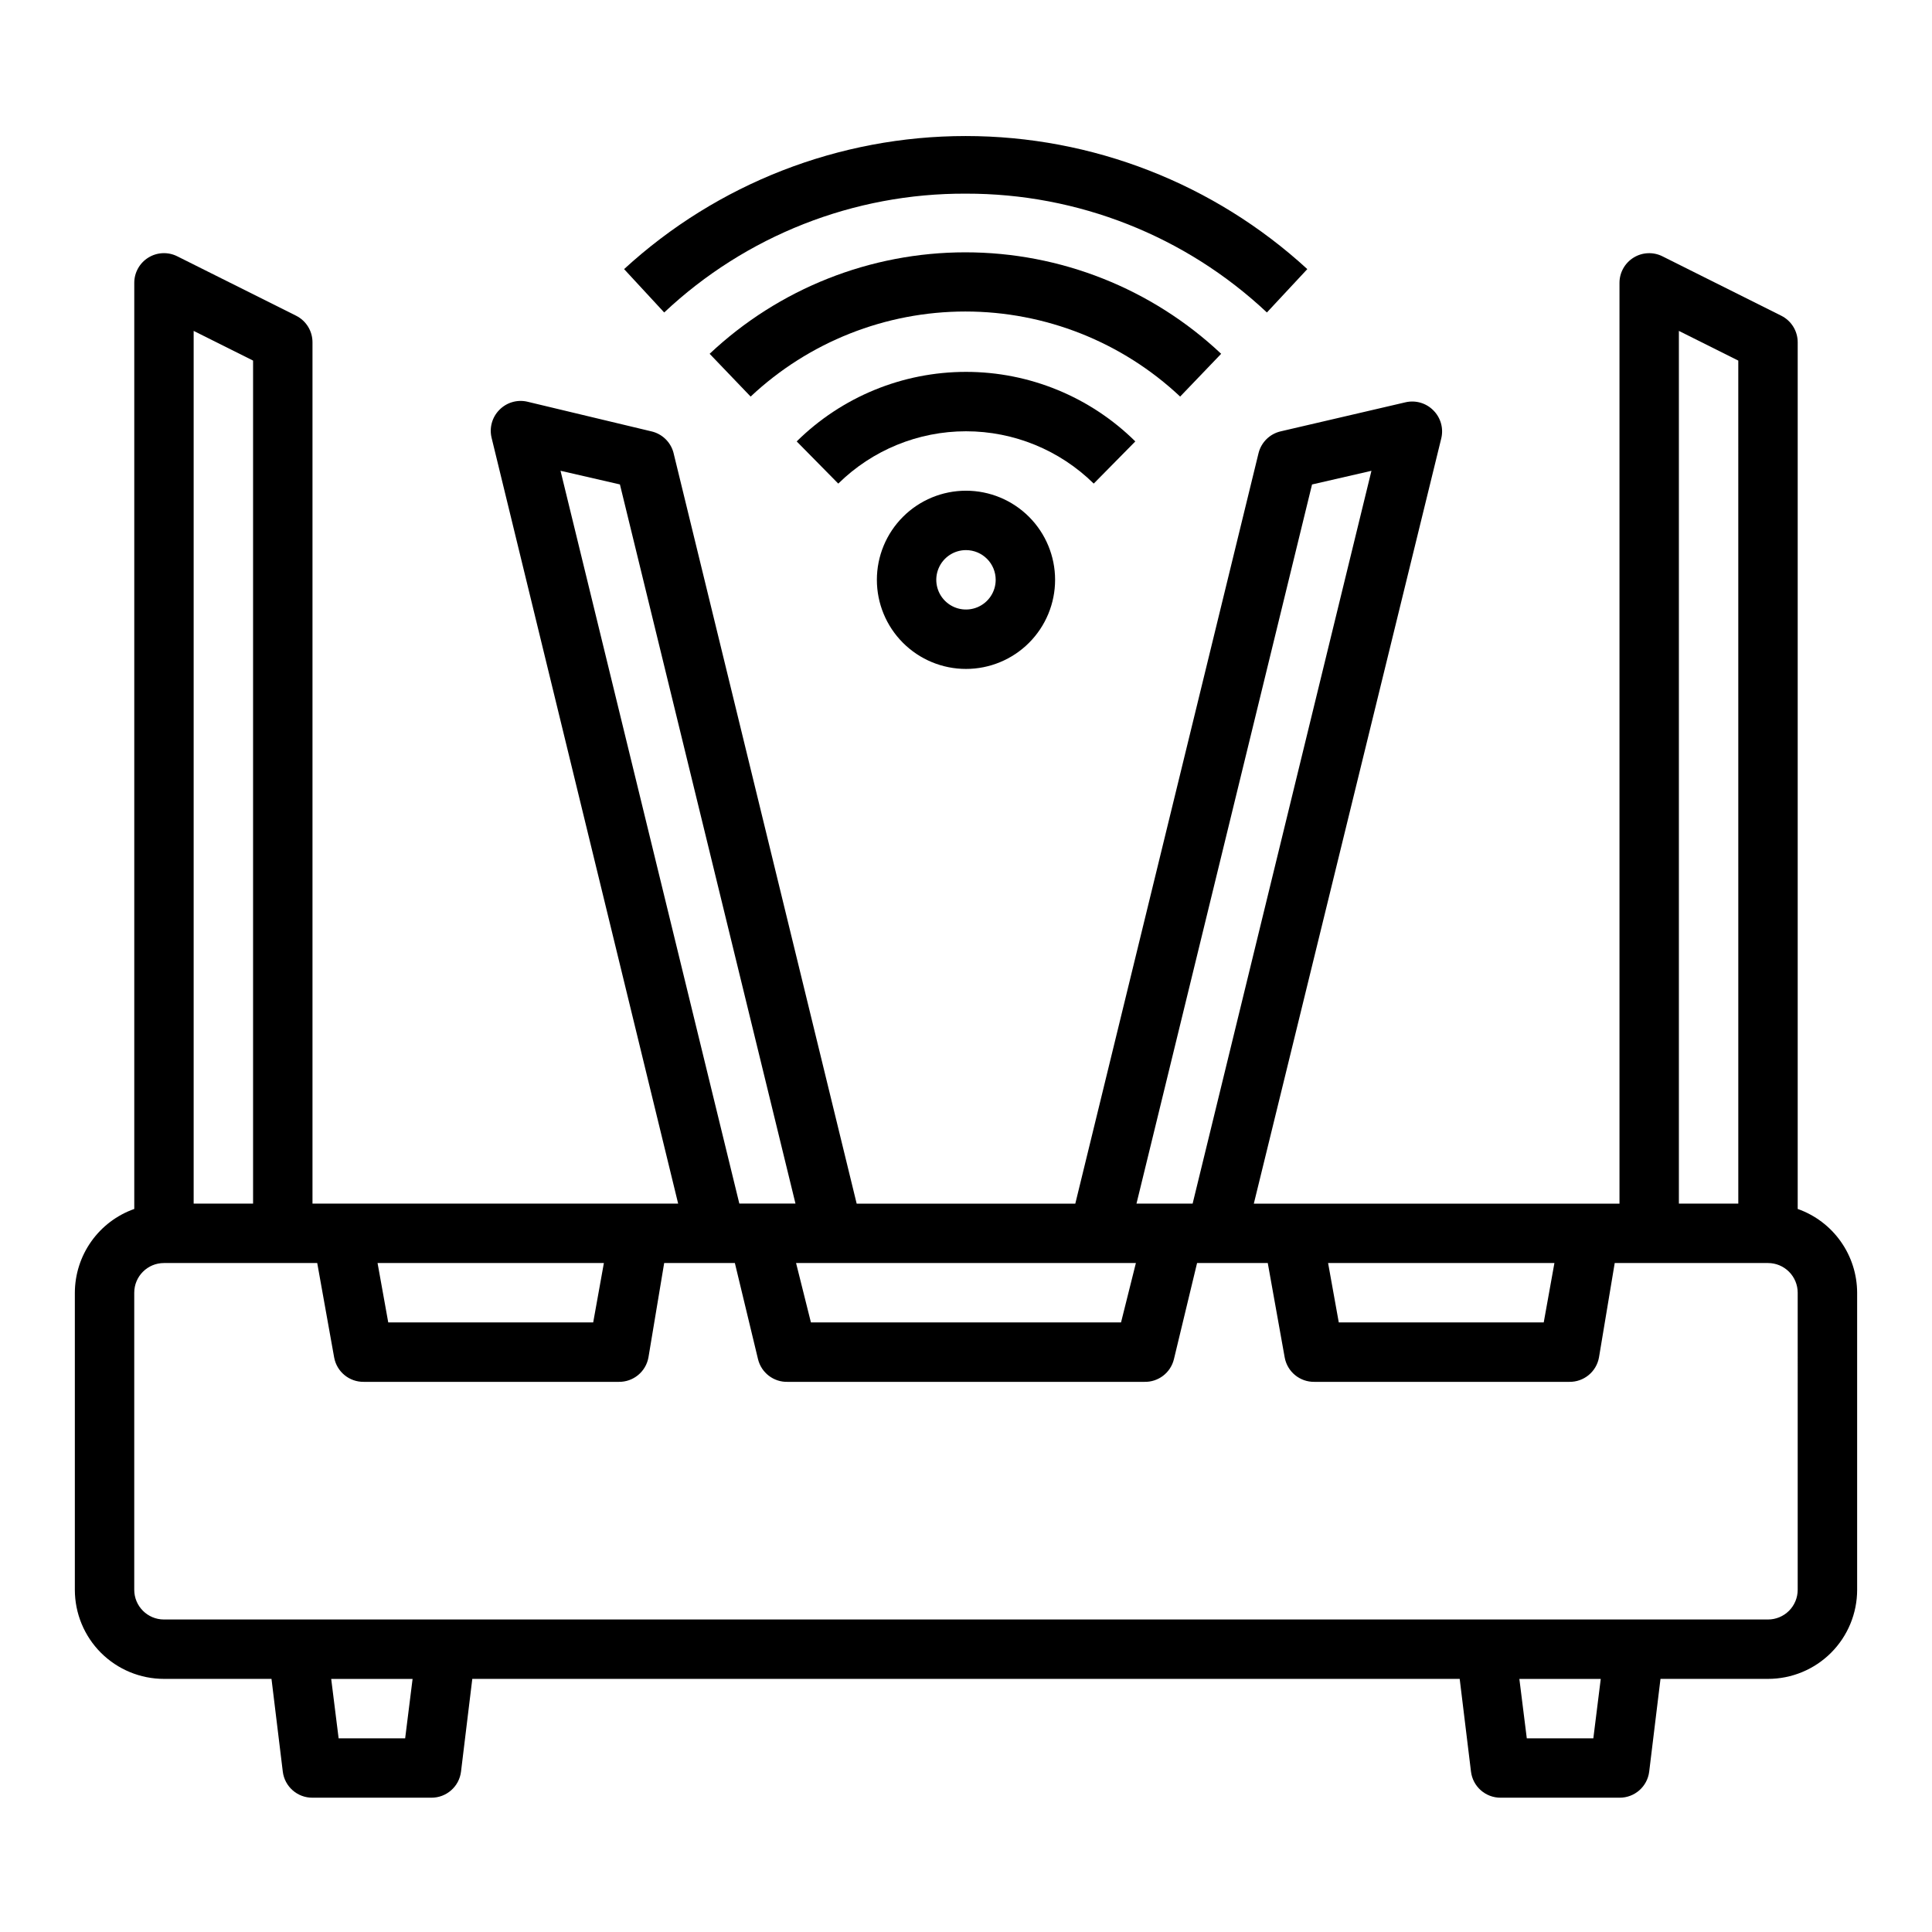
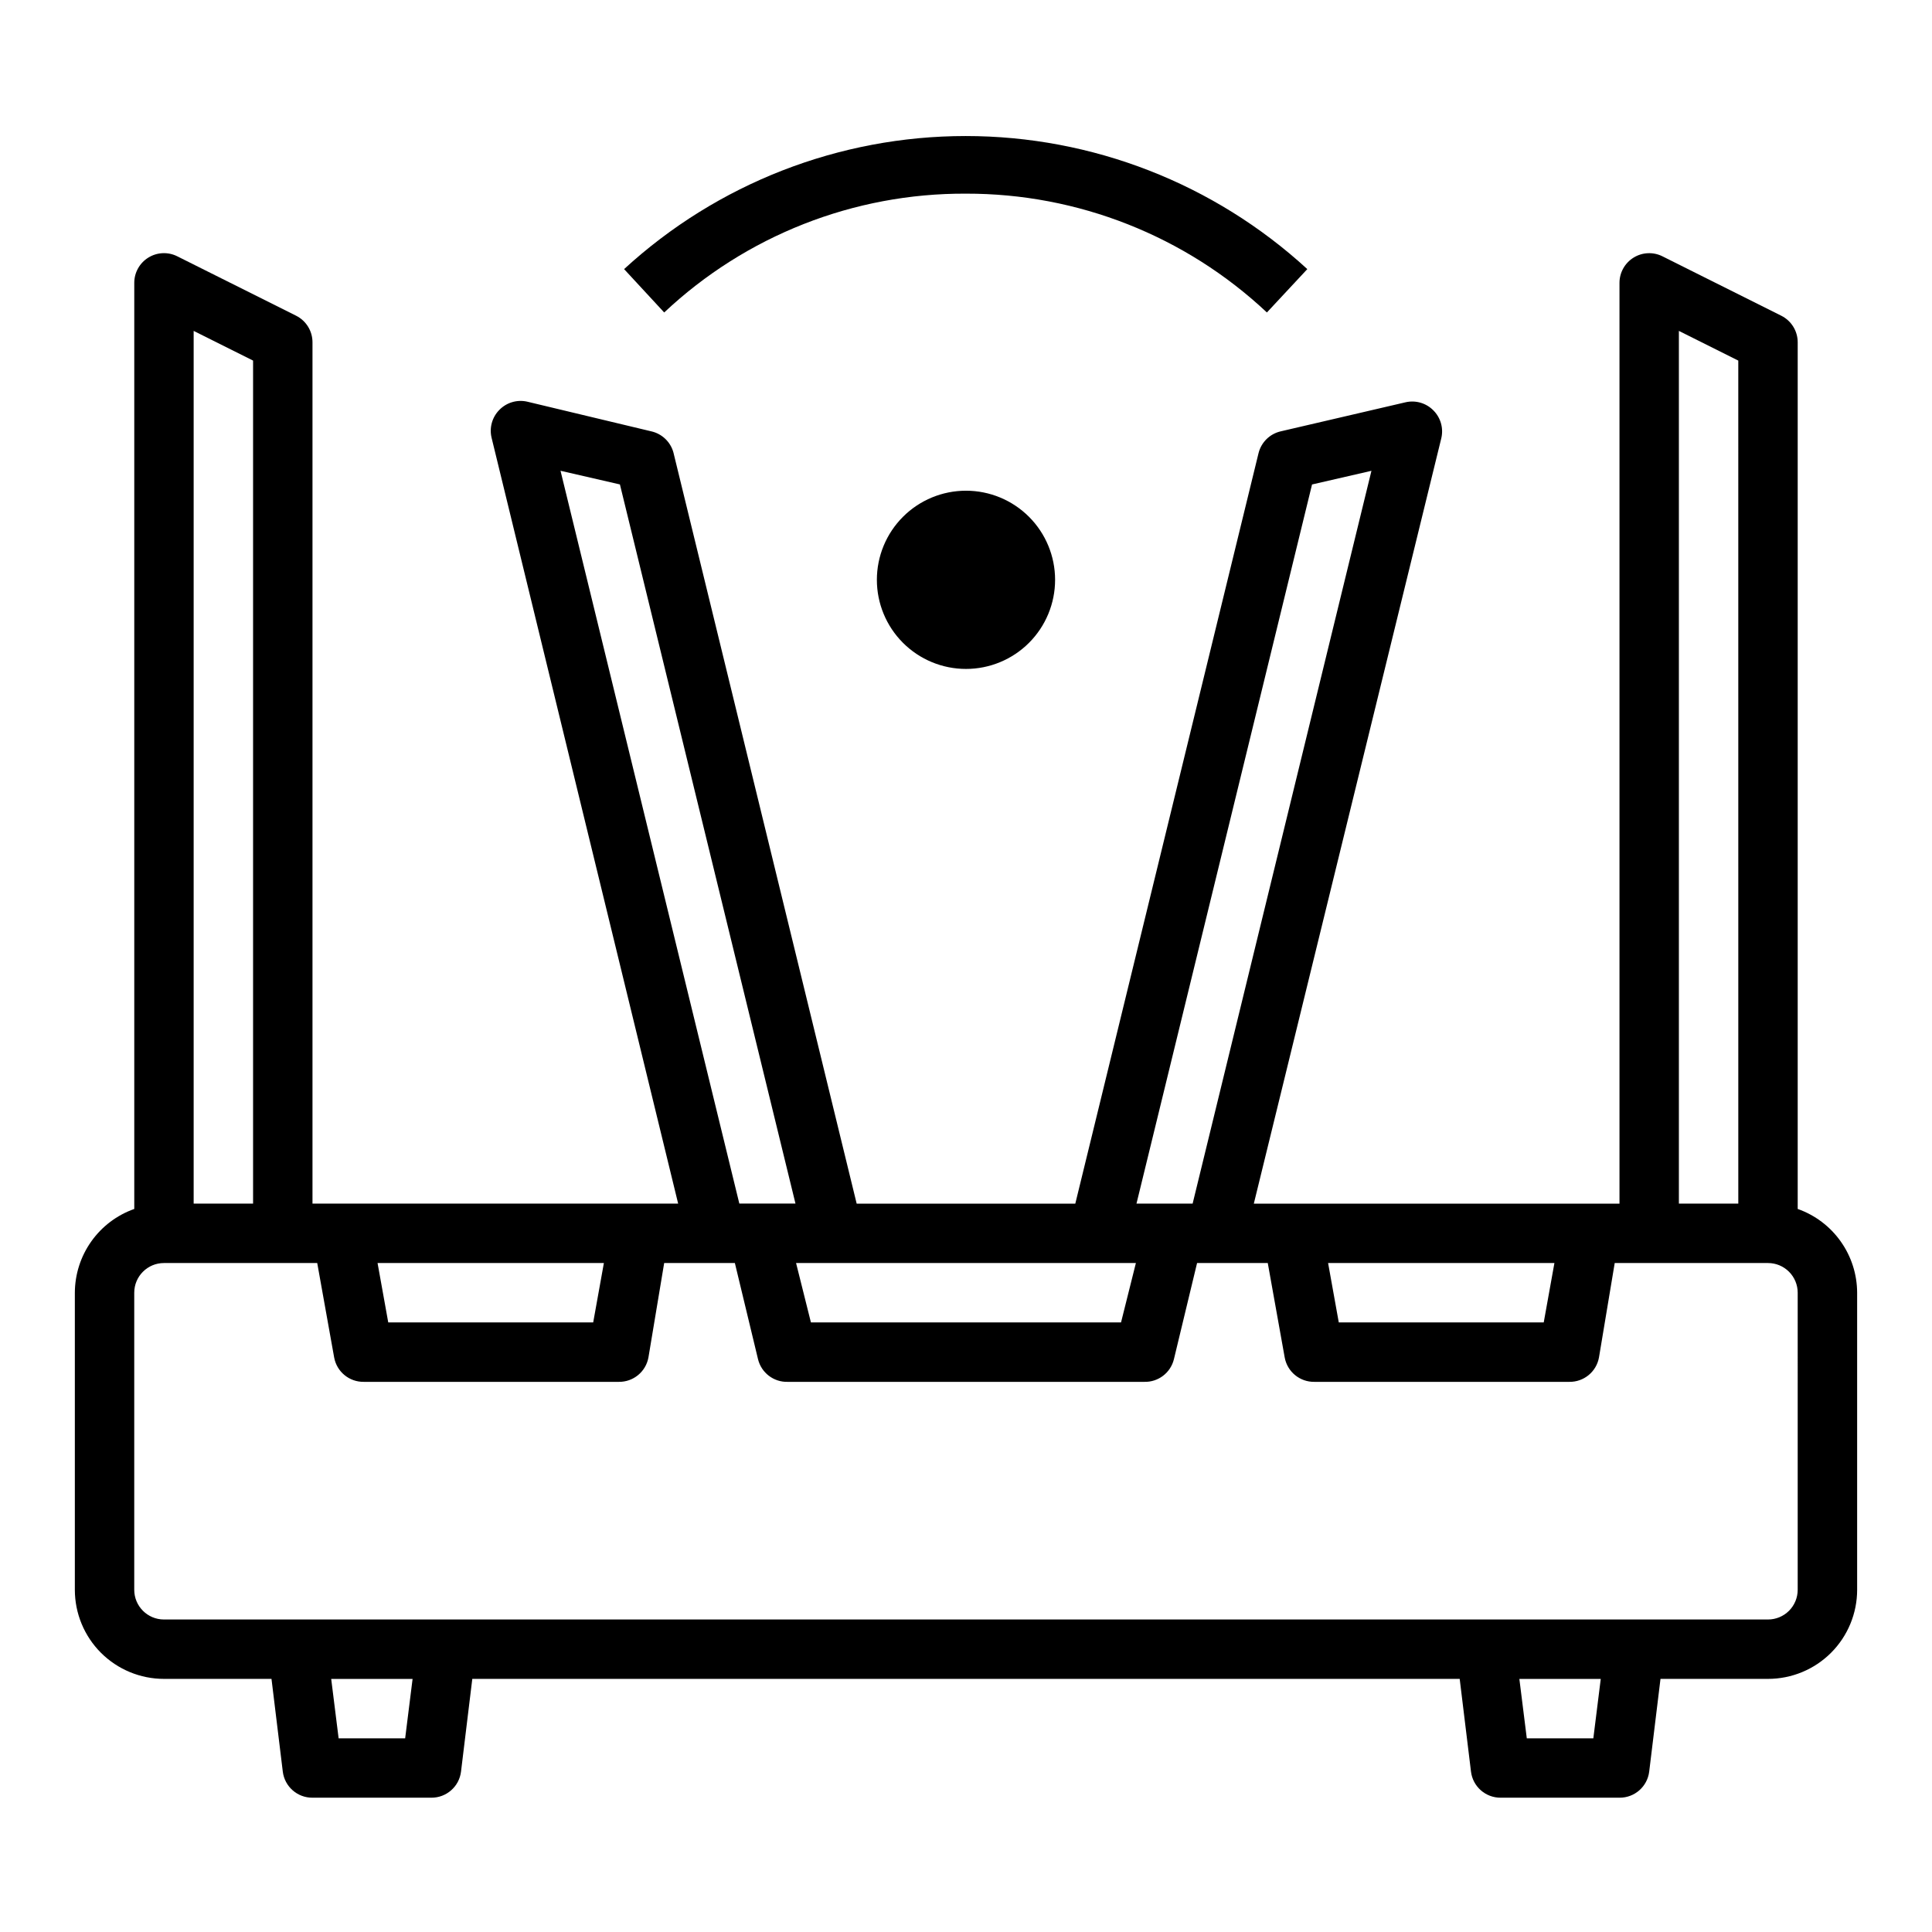
<svg xmlns="http://www.w3.org/2000/svg" fill="#000000" width="800px" height="800px" version="1.1" viewBox="144 144 512 512">
  <g>
    <path d="m620.41 464.39v-229.7c-0.008-2.965-1.68-5.672-4.328-7.008l-31.488-15.742c-2.438-1.23-5.336-1.109-7.66 0.32-2.324 1.426-3.746 3.957-3.754 6.684v244.04h-96.906l49.672-202.79c0.648-2.656-0.125-5.457-2.047-7.398-1.895-1.953-4.66-2.785-7.32-2.207l-33.141 7.715c-2.894 0.652-5.176 2.875-5.902 5.746l-48.57 198.93h-57.938l-48.57-199.09c-0.781-2.812-3.055-4.965-5.906-5.59l-32.906-7.871c-2.656-0.578-5.422 0.254-7.32 2.203-1.918 1.945-2.695 4.746-2.047 7.402l49.438 202.94h-96.906v-228.29c-0.008-2.965-1.68-5.672-4.328-7.008l-31.488-15.742c-2.438-1.23-5.336-1.109-7.66 0.32-2.324 1.426-3.746 3.957-3.754 6.684v245.45c-4.594 1.625-8.574 4.629-11.391 8.605-2.82 3.973-4.34 8.723-4.356 13.594v78.723c0 6.262 2.488 12.27 6.918 16.699 4.43 4.426 10.438 6.914 16.699 6.914h28.496l2.992 24.562c0.48 3.977 3.867 6.957 7.871 6.926h31.488c4.004 0.031 7.394-2.949 7.875-6.926l2.988-24.562h261.67l2.992 24.562c0.48 3.977 3.867 6.957 7.871 6.926h31.488c4.004 0.031 7.391-2.949 7.871-6.926l2.992-24.562h28.496c6.262 0 12.27-2.488 16.699-6.914 4.43-4.43 6.918-10.438 6.918-16.699v-78.723c-0.016-4.871-1.535-9.621-4.356-13.594-2.816-3.977-6.797-6.981-11.391-8.605zm-31.488-232.7 15.742 7.871 0.004 223.41h-15.746zm-32.984 247.02-2.832 15.742h-54.316l-2.832-15.742zm-64.234-206.32 15.742-3.621-47.387 194.2h-14.879zm-46.68 206.32-3.938 15.742h-82.184l-3.938-15.742zm-152.48-209.95 15.742 3.621 46.523 190.58h-14.879zm11.492 209.95-2.832 15.742h-54.316l-2.832-15.742zm-92.969-239.15v223.41h-15.746v-231.28zm40.305 365.11h-17.633l-1.969-15.742h21.57zm314.88 0h-17.637l-1.969-15.742h21.57zm54.156-39.359c0 2.086-0.828 4.09-2.305 5.566-1.477 1.477-3.477 2.305-5.566 2.305h-425.09c-4.348 0-7.871-3.523-7.871-7.871v-78.723c0-4.348 3.523-7.871 7.871-7.871h40.621l4.488 25.031c0.691 3.789 4.019 6.519 7.871 6.457h67.543-0.004c3.852 0.062 7.18-2.668 7.875-6.457l4.172-25.031h18.734l6.141 25.504c0.887 3.602 4.168 6.094 7.871 5.984h94.465c3.707 0.109 6.984-2.383 7.871-5.984l6.141-25.504h18.734l4.488 25.031c0.691 3.789 4.023 6.519 7.871 6.457h67.543c3.852 0.062 7.18-2.668 7.871-6.457l4.172-25.031h40.621c2.09 0 4.09 0.828 5.566 2.305 1.477 1.477 2.305 3.481 2.305 5.566z" />
-     <path d="m376.38 297.66c0 6.262 2.488 12.27 6.918 16.695 4.426 4.43 10.434 6.918 16.699 6.918 6.262 0 12.27-2.488 16.699-6.918 4.426-4.426 6.914-10.434 6.914-16.695 0-6.266-2.488-12.273-6.914-16.699-4.43-4.43-10.438-6.918-16.699-6.918-6.266 0-12.273 2.488-16.699 6.918-4.43 4.426-6.918 10.434-6.918 16.699zm31.488 0c0 3.184-1.918 6.051-4.859 7.269-2.941 1.219-6.328 0.547-8.578-1.703-2.254-2.254-2.926-5.641-1.707-8.582 1.219-2.941 4.09-4.859 7.273-4.859 2.086 0 4.09 0.832 5.566 2.309 1.477 1.473 2.305 3.477 2.305 5.566z" />
-     <path d="m444.87 260.98c-11.949-11.809-28.07-18.43-44.867-18.43-16.801 0-32.922 6.621-44.871 18.43l11.02 11.18v-0.004c9.027-8.883 21.184-13.863 33.852-13.863 12.664 0 24.82 4.981 33.848 13.863z" />
-     <path d="m467.62 237.76c-18.344-17.273-42.586-26.891-67.781-26.891-25.191 0-49.434 9.617-67.777 26.891l10.863 11.336c15.414-14.48 35.766-22.543 56.914-22.543 21.148 0 41.504 8.062 56.914 22.543z" />
+     <path d="m376.38 297.66c0 6.262 2.488 12.27 6.918 16.695 4.426 4.43 10.434 6.918 16.699 6.918 6.262 0 12.27-2.488 16.699-6.918 4.426-4.426 6.914-10.434 6.914-16.695 0-6.266-2.488-12.273-6.914-16.699-4.43-4.43-10.438-6.918-16.699-6.918-6.266 0-12.273 2.488-16.699 6.918-4.43 4.426-6.918 10.434-6.918 16.699zm31.488 0z" />
    <path d="m400 195.32c29.625-0.059 58.152 11.207 79.742 31.488l10.707-11.492c-24.695-22.68-57-35.266-90.531-35.266-33.527 0-65.832 12.586-90.527 35.266l10.629 11.492c21.637-20.359 50.27-31.633 79.98-31.488z" />
  </g>
</svg>